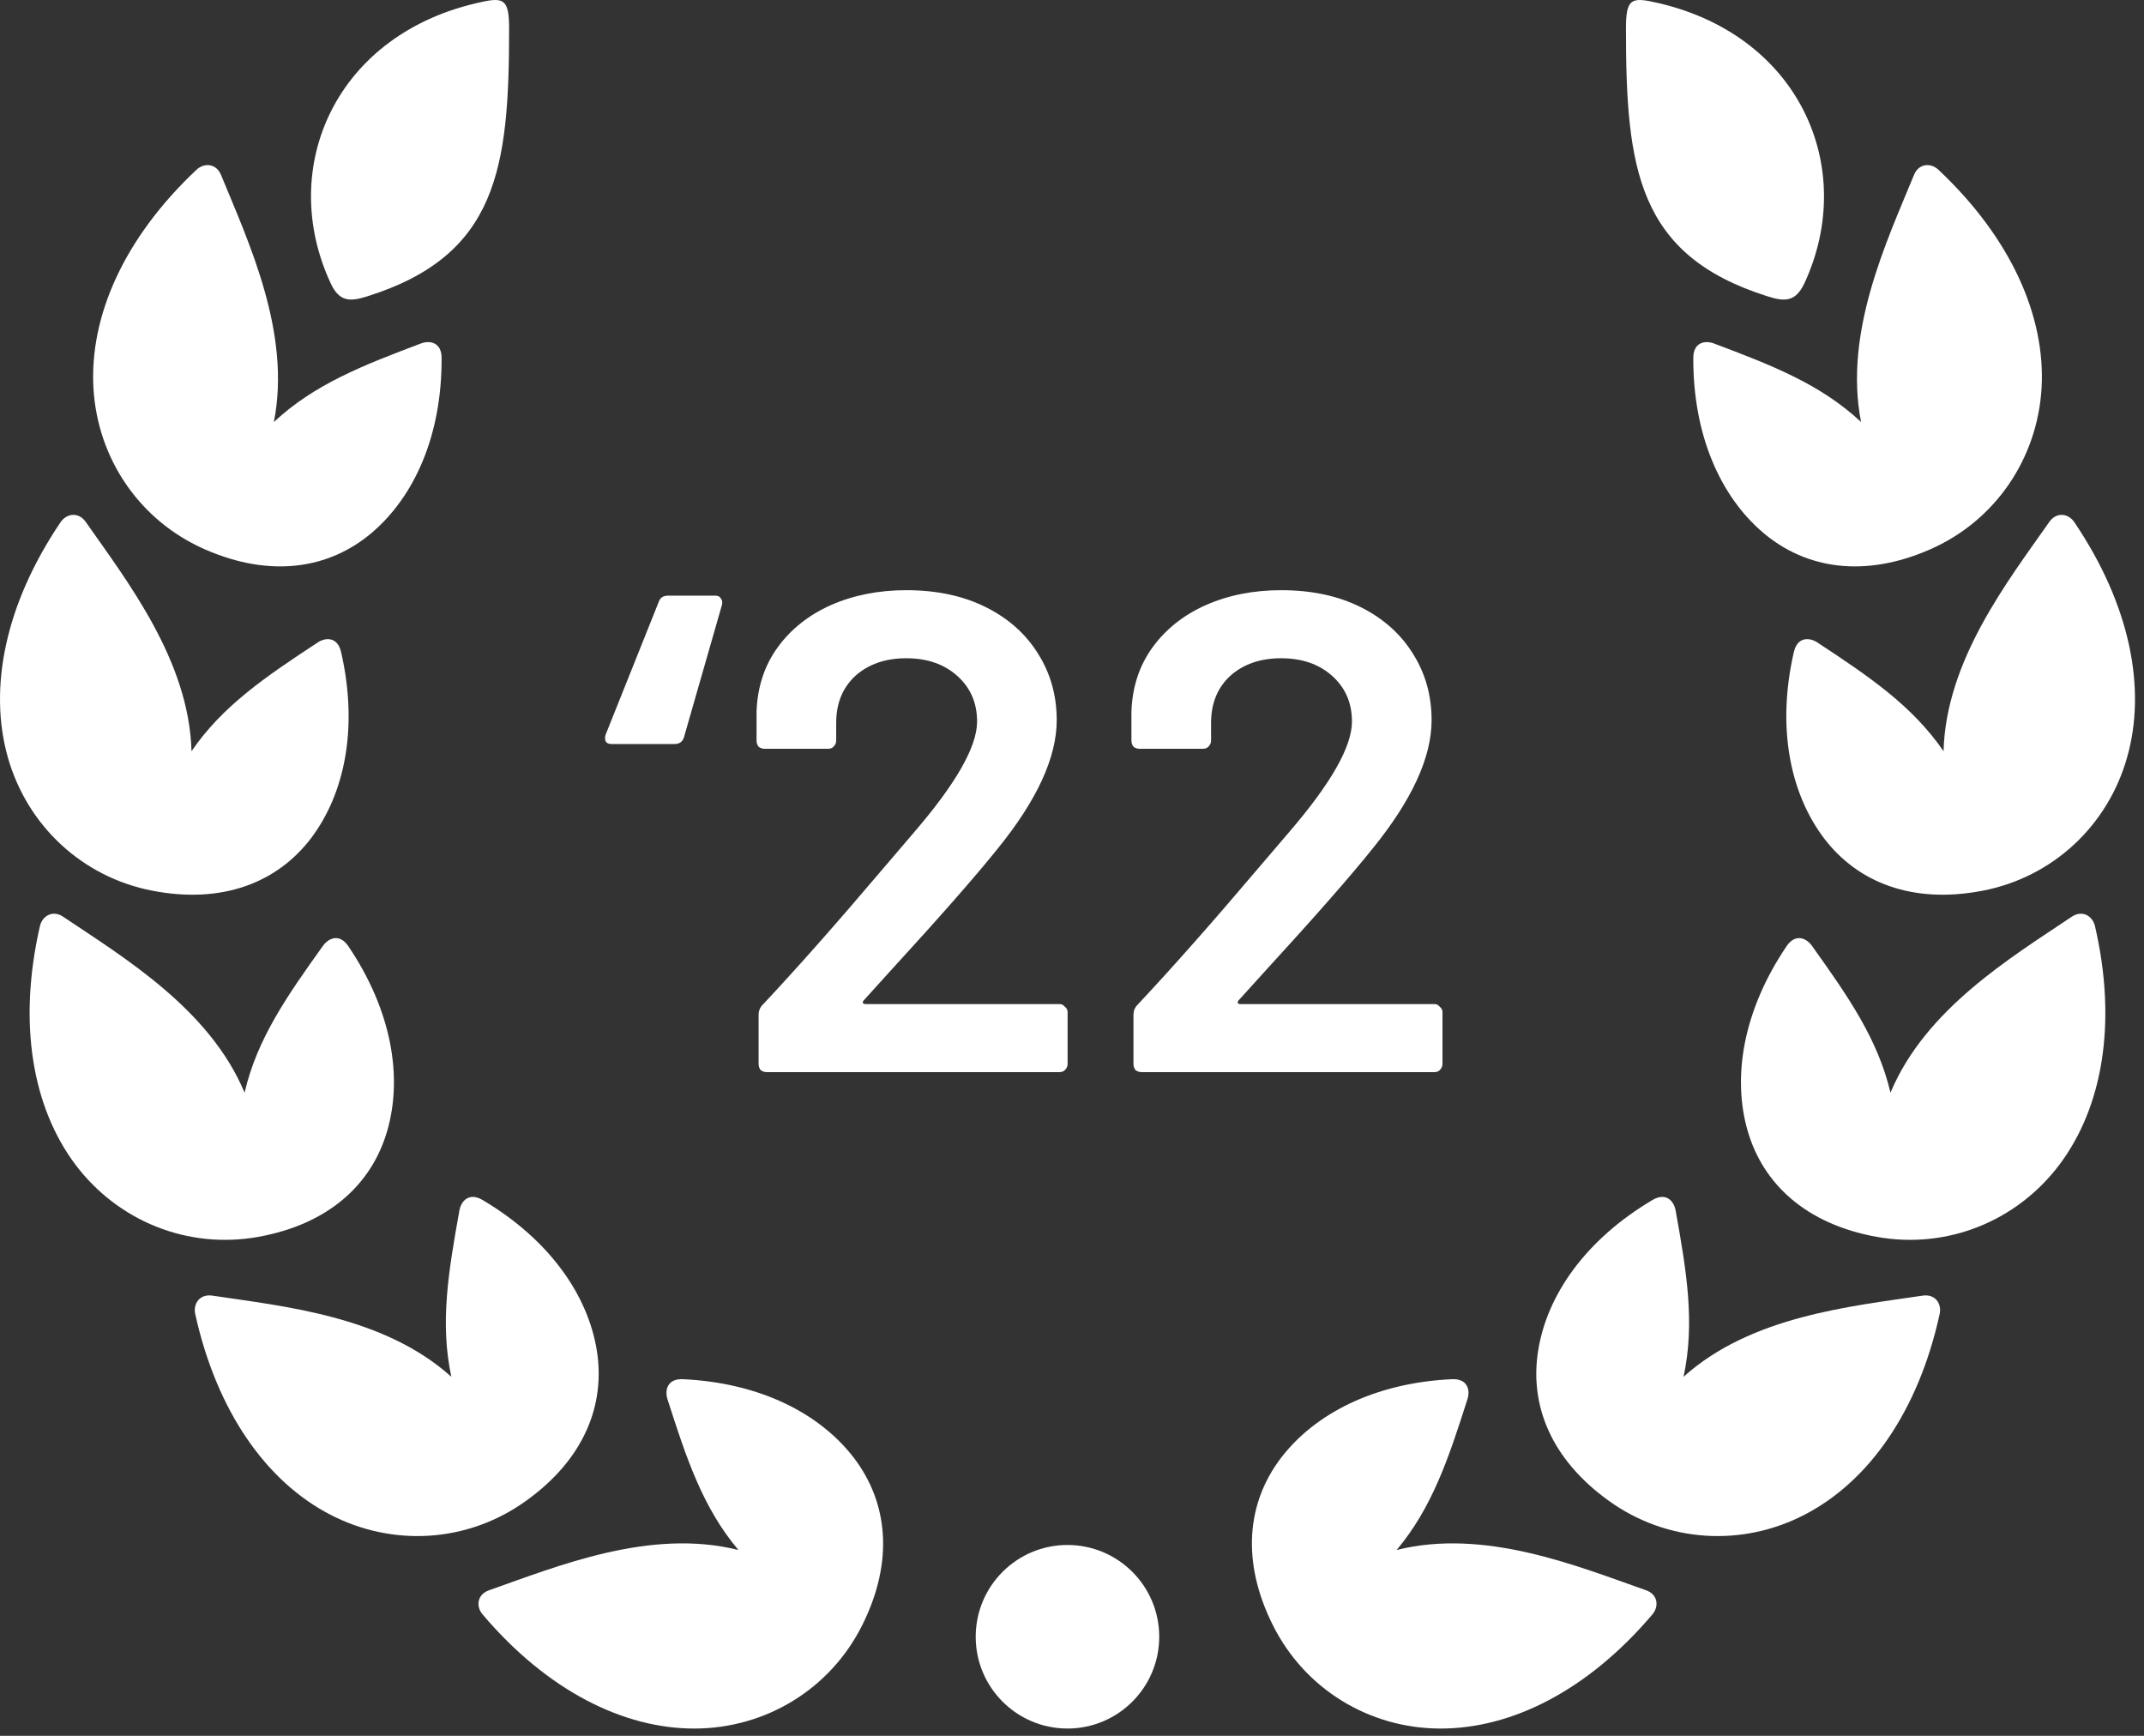
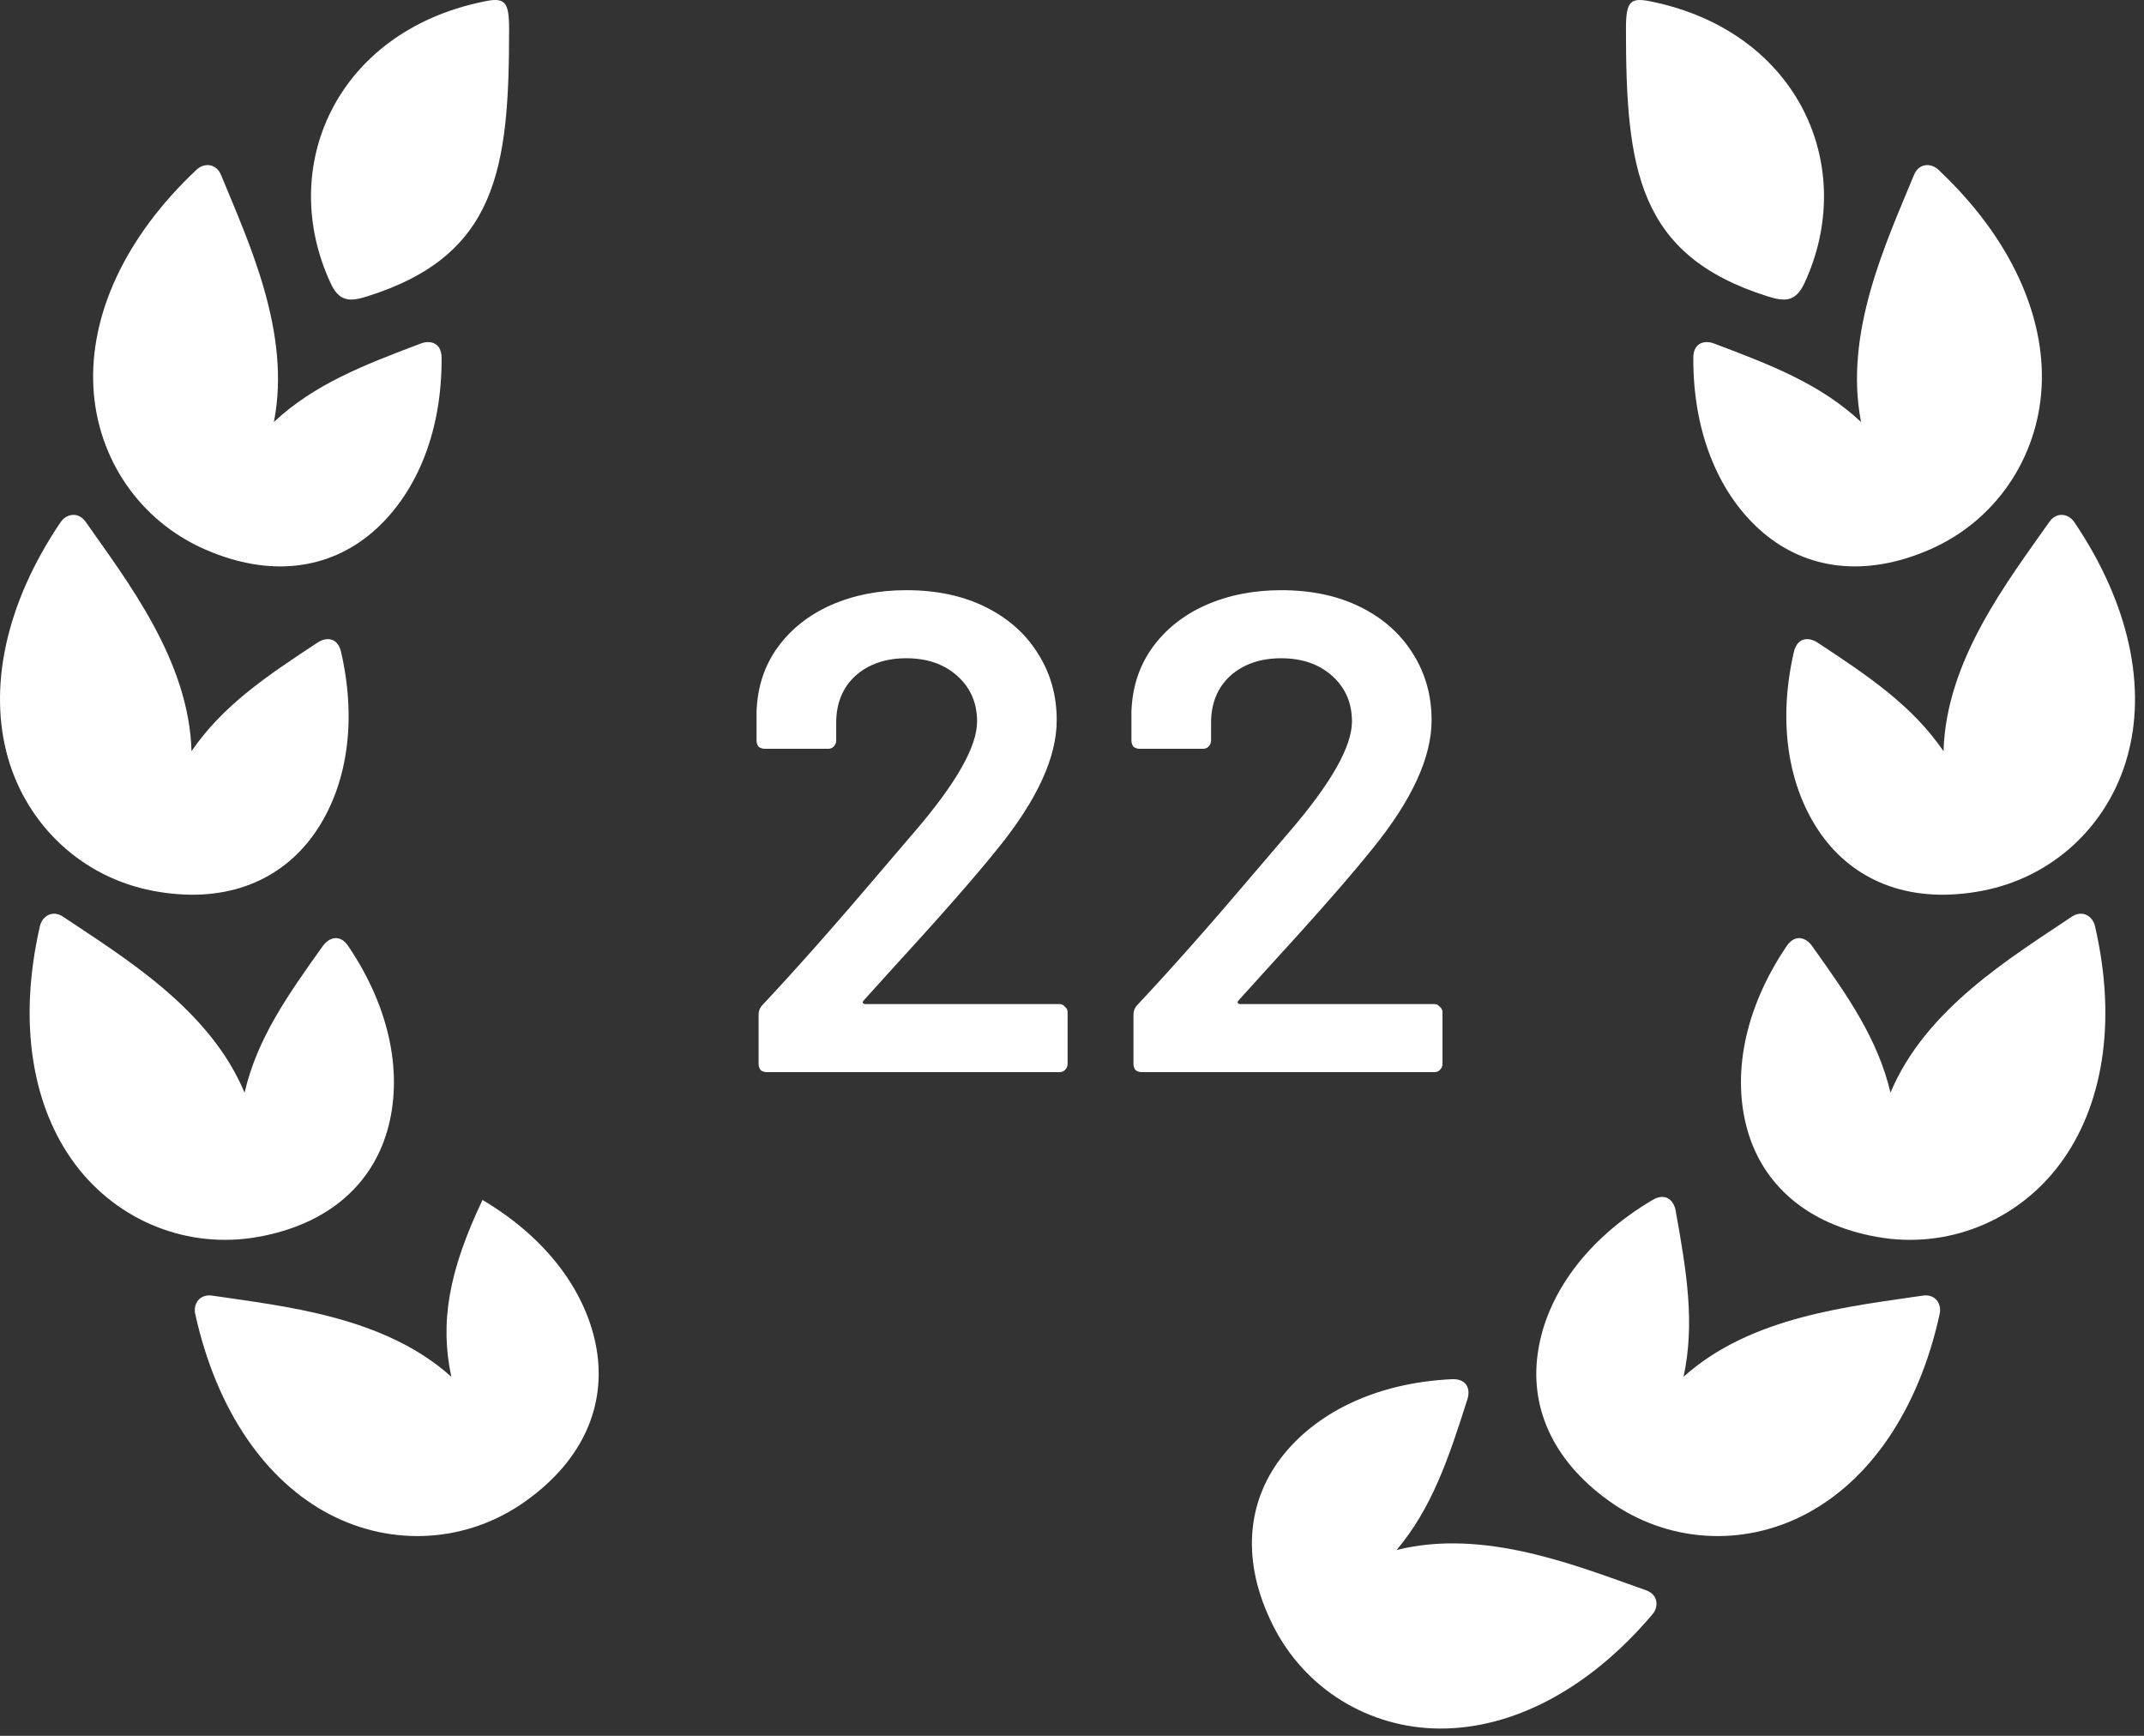
<svg xmlns="http://www.w3.org/2000/svg" width="126" height="102" viewBox="0 0 126 102" fill="none">
  <rect x="0" y="0" width="126" height="102" fill="#333333" stroke="none" />
  <path d="M113.918 9.974C118.194 13.996 120.212 18.591 119.982 22.778C119.746 26.939 117.265 30.608 113.411 32.291C109.553 33.974 106.138 33.424 103.642 31.323C101.122 29.195 99.496 25.593 99.513 21.031C99.513 20.11 100.209 19.986 100.726 20.183C104.159 21.474 106.998 22.58 109.372 24.797C108.344 19.559 110.856 14.231 112.481 10.285C112.761 9.587 113.475 9.557 113.918 9.974Z" fill="#FFFFFF" />
  <path d="M123.119 54.416C124.441 60.138 123.554 65.079 121.032 68.435C118.53 71.759 114.434 73.426 110.289 72.679C106.143 71.931 103.607 69.576 102.704 66.44C101.794 63.281 102.441 59.375 104.996 55.598C105.513 54.834 106.159 55.122 106.482 55.573C108.606 58.543 110.354 61.046 111.102 64.207C113.153 59.284 118.202 56.254 121.748 53.872C122.38 53.448 122.978 53.827 123.119 54.416Z" fill="#FFFFFF" />
  <path d="M113.992 77.21C112.736 82.946 109.822 87.036 106.104 88.979C102.42 90.915 97.996 90.66 94.573 88.207C91.15 85.762 89.868 82.552 90.402 79.326C90.927 76.085 93.193 72.834 97.118 70.511C97.914 70.044 98.373 70.578 98.472 71.117C99.121 74.721 99.621 77.735 98.94 80.902C102.905 77.331 108.766 76.765 112.991 76.133C113.736 76.02 114.121 76.611 113.992 77.21Z" fill="#FFFFFF" />
-   <path d="M62.734 101.571C65.712 101.571 68.126 99.156 68.126 96.178C68.126 93.2 65.712 90.785 62.734 90.785C59.755 90.785 57.341 93.2 57.341 96.178C57.341 99.156 59.755 101.571 62.734 101.571Z" fill="#FFFFFF" />
  <path d="M103.869 17.41C96.229 15.003 95.555 9.899 95.555 1.69C95.555 0.009 95.835 -0.173 97.131 0.108C105.741 1.92 109.207 9.849 106.038 16.655C105.513 17.761 104.871 17.728 103.869 17.41Z" fill="#FFFFFF" />
  <path d="M121.903 30.68C125.195 35.548 126.156 40.473 125.006 44.51C123.873 48.518 120.647 51.545 116.51 52.341C112.373 53.137 109.165 51.849 107.193 49.255C105.208 46.628 104.402 42.755 105.422 38.316C105.633 37.411 106.331 37.446 106.801 37.75C109.855 39.761 112.383 41.467 114.22 44.143C114.361 38.815 117.979 34.169 120.434 30.672C120.869 30.05 121.566 30.181 121.903 30.68Z" fill="#FFFFFF" />
  <path d="M97.109 94.865C93.308 99.347 88.824 101.588 84.623 101.572C80.463 101.555 76.679 99.257 74.8 95.489C72.92 91.721 73.299 88.29 75.267 85.688C77.26 83.069 80.783 81.257 85.329 81.043C86.257 81.003 86.413 81.692 86.24 82.217C85.13 85.704 84.165 88.594 82.078 91.08C87.249 89.783 92.7 92.027 96.731 93.444C97.445 93.692 97.501 94.405 97.109 94.865Z" fill="#FFFFFF" />
  <path d="M11.548 9.974C7.272 13.996 5.262 18.591 5.49 22.778C5.72 26.939 8.199 30.608 12.065 32.291C15.923 33.974 19.338 33.424 21.831 31.323C24.344 29.195 25.977 25.593 25.952 21.031C25.952 20.11 25.254 19.986 24.737 20.183C21.314 21.474 18.476 22.58 16.096 24.797C17.13 19.559 14.61 14.231 12.992 10.285C12.706 9.587 11.991 9.557 11.548 9.974Z" fill="#FFFFFF" />
  <path d="M2.347 54.416C1.034 60.138 1.912 65.079 4.432 68.435C6.936 71.759 11.04 73.426 15.183 72.679C19.329 71.931 21.857 69.576 22.76 66.44C23.671 63.281 23.023 59.375 20.47 55.598C19.953 54.834 19.311 55.122 18.984 55.573C16.856 58.543 15.109 61.046 14.373 64.207C12.319 59.284 7.264 56.254 3.716 53.872C3.094 53.448 2.484 53.827 2.347 54.416Z" fill="#FFFFFF" />
-   <path d="M11.473 77.21C12.737 82.946 15.651 87.036 19.363 88.979C23.056 90.915 27.472 90.66 30.893 88.207C34.324 85.762 35.596 82.552 35.07 79.326C34.537 76.085 32.28 72.834 28.356 70.511C27.56 70.044 27.1 70.578 27.001 71.117C26.353 74.721 25.846 77.735 26.525 80.902C22.56 77.331 16.701 76.765 12.48 76.133C11.737 76.02 11.341 76.611 11.473 77.21Z" fill="#FFFFFF" />
+   <path d="M11.473 77.21C12.737 82.946 15.651 87.036 19.363 88.979C23.056 90.915 27.472 90.66 30.893 88.207C34.324 85.762 35.596 82.552 35.07 79.326C34.537 76.085 32.28 72.834 28.356 70.511C26.353 74.721 25.846 77.735 26.525 80.902C22.56 77.331 16.701 76.765 12.48 76.133C11.737 76.02 11.341 76.611 11.473 77.21Z" fill="#FFFFFF" />
  <path d="M21.596 17.41C29.237 15.003 29.92 9.899 29.92 1.69C29.92 0.009 29.631 -0.173 28.344 0.108C19.727 1.92 16.261 9.849 19.438 16.655C19.954 17.761 20.595 17.728 21.596 17.41Z" fill="#FFFFFF" />
  <path d="M3.563 30.68C0.273 35.548 -0.679 40.473 0.462 44.51C1.603 48.518 4.829 51.545 8.964 52.341C13.093 53.137 16.304 51.849 18.28 49.255C20.266 46.628 21.062 42.755 20.046 38.316C19.839 37.411 19.133 37.446 18.676 37.75C15.616 39.761 13.085 41.467 11.255 44.143C11.108 38.815 7.487 34.169 5.041 30.672C4.603 30.05 3.907 30.181 3.563 30.68Z" fill="#FFFFFF" />
-   <path d="M28.36 94.865C32.161 99.347 36.649 101.588 40.843 101.572C45.005 101.555 48.798 99.257 50.676 95.489C52.556 91.721 52.17 88.29 50.199 85.688C48.204 83.069 44.691 81.257 40.135 81.043C39.208 81.003 39.062 81.692 39.226 82.217C40.341 85.704 41.301 88.594 43.395 91.08C38.215 89.783 32.775 92.027 28.746 93.444C28.032 93.692 27.964 94.405 28.36 94.865Z" fill="#FFFFFF" />
  <path d="M72.813 58.76C72.76 58.813 72.733 58.866 72.733 58.92C72.76 58.973 72.813 59 72.893 59H84.293C84.427 59 84.533 59.053 84.613 59.16C84.72 59.24 84.773 59.346 84.773 59.48V62.52C84.773 62.653 84.72 62.773 84.613 62.88C84.533 62.96 84.427 63 84.293 63H67.093C66.96 63 66.84 62.96 66.733 62.88C66.653 62.773 66.613 62.653 66.613 62.52V59.64C66.613 59.4 66.693 59.2 66.853 59.04C68.88 56.88 71.227 54.226 73.893 51.08L75.773 48.88C78.227 46.026 79.453 43.866 79.453 42.4C79.453 41.306 79.067 40.413 78.293 39.72C77.52 39.026 76.52 38.68 75.293 38.68C74.067 38.68 73.067 39.026 72.293 39.72C71.546 40.413 71.173 41.333 71.173 42.48V43.52C71.173 43.653 71.12 43.773 71.013 43.88C70.933 43.96 70.826 44 70.693 44H66.973C66.84 44 66.72 43.96 66.613 43.88C66.533 43.773 66.493 43.653 66.493 43.52V41.8C66.546 40.36 66.96 39.106 67.733 38.04C68.507 36.973 69.546 36.146 70.853 35.56C72.186 34.973 73.666 34.68 75.293 34.68C77.08 34.68 78.64 35.013 79.973 35.68C81.306 36.346 82.333 37.266 83.053 38.44C83.773 39.586 84.133 40.88 84.133 42.32C84.133 44.506 82.973 47.026 80.653 49.88C79.373 51.48 77.266 53.88 74.333 57.08L72.813 58.76Z" fill="#FFFFFF" />
  <path d="M50.782 58.76C50.729 58.813 50.702 58.866 50.702 58.92C50.729 58.973 50.782 59 50.862 59H62.262C62.395 59 62.502 59.053 62.582 59.16C62.689 59.24 62.742 59.346 62.742 59.48V62.52C62.742 62.653 62.689 62.773 62.582 62.88C62.502 62.96 62.395 63 62.262 63H45.062C44.929 63 44.809 62.96 44.702 62.88C44.622 62.773 44.582 62.653 44.582 62.52V59.64C44.582 59.4 44.662 59.2 44.822 59.04C46.849 56.88 49.195 54.226 51.862 51.08L53.742 48.88C56.195 46.026 57.422 43.866 57.422 42.4C57.422 41.306 57.035 40.413 56.262 39.72C55.489 39.026 54.489 38.68 53.262 38.68C52.035 38.68 51.035 39.026 50.262 39.72C49.515 40.413 49.142 41.333 49.142 42.48V43.52C49.142 43.653 49.089 43.773 48.982 43.88C48.902 43.96 48.795 44 48.662 44H44.942C44.809 44 44.689 43.96 44.582 43.88C44.502 43.773 44.462 43.653 44.462 43.52V41.8C44.515 40.36 44.929 39.106 45.702 38.04C46.475 36.973 47.515 36.146 48.822 35.56C50.155 34.973 51.635 34.68 53.262 34.68C55.049 34.68 56.609 35.013 57.942 35.68C59.275 36.346 60.302 37.266 61.022 38.44C61.742 39.586 62.102 40.88 62.102 42.32C62.102 44.506 60.942 47.026 58.622 49.88C57.342 51.48 55.235 53.88 52.302 57.08L50.782 58.76Z" fill="#FFFFFF" />
-   <path d="M35.956 43.72C35.769 43.72 35.649 43.667 35.596 43.56C35.542 43.453 35.542 43.32 35.596 43.16L38.716 35.36C38.796 35.12 38.982 35 39.276 35H42.036C42.196 35 42.302 35.053 42.356 35.16C42.436 35.24 42.462 35.36 42.436 35.52L40.196 43.32C40.116 43.587 39.929 43.72 39.636 43.72H35.956Z" fill="#FFFFFF" />
</svg>